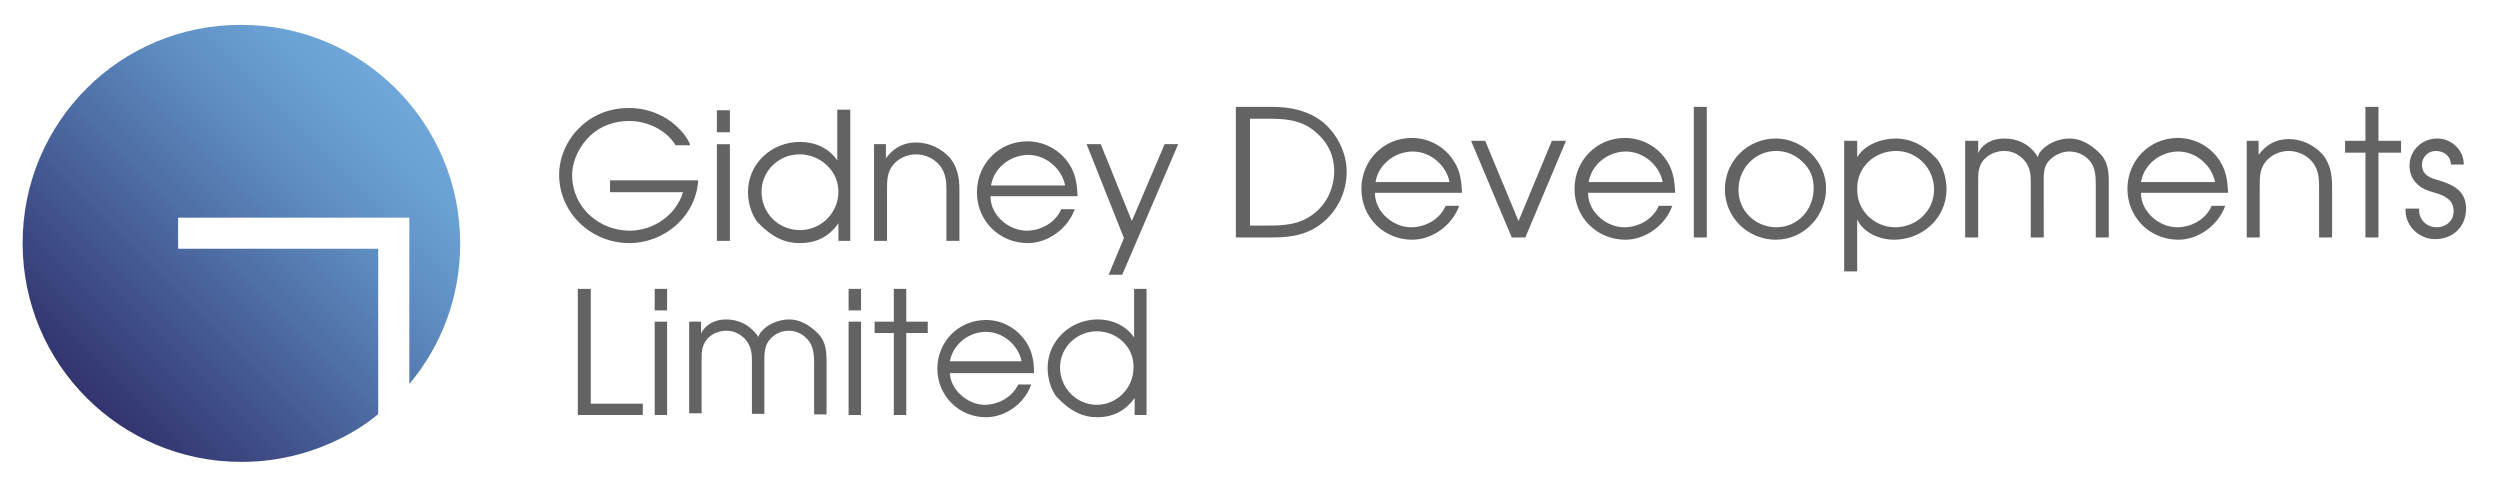
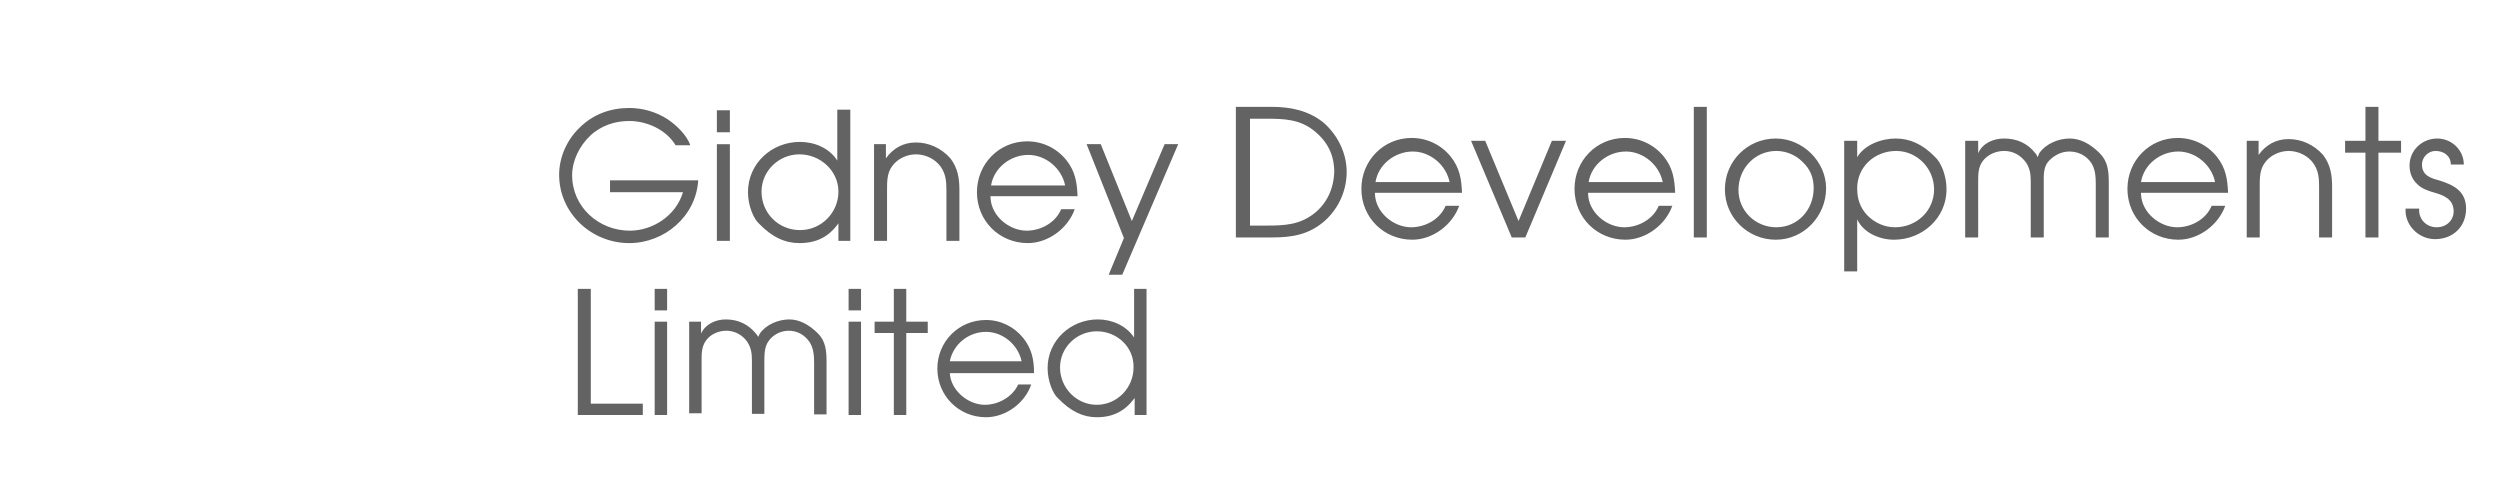
<svg xmlns="http://www.w3.org/2000/svg" id="Layer_1" viewBox="0 0 442.2 85.2">
  <style>.st0{fill:url(#SVGID_1_);} .st1{fill:#646363;}</style>
  <linearGradient id="SVGID_1_" gradientUnits="userSpaceOnUse" x1="15.283" y1="70.328" x2="70.022" y2="15.589">
    <stop offset="0" stop-color="#33346E" />
    <stop offset=".16" stop-color="#3C4781" />
    <stop offset=".444" stop-color="#4E6DA4" />
    <stop offset=".689" stop-color="#5E8CC1" />
    <stop offset=".882" stop-color="#6AA0D4" />
    <stop offset="1" stop-color="#6FA7DB" />
  </linearGradient>
-   <path class="st0" d="M72.4 67.9l.1-.1c5.6-6.7 8.9-15.3 8.9-24.7 0-21.4-17.3-38.7-38.7-38.7C21.3 4.3 4 21.6 4 43c0 21.4 17.3 38.7 38.7 38.7 14.8 0 24-8.3 24-8.3l.2-.2V44H31.5v-5.5h40.9v29.4z" />
  <path class="st1" d="M218.7 18.9h6.2c3.3 0 6.4.6 9.1 2.7 2.6 2.2 4.2 5.5 4.2 8.8 0 3.3-1.4 6.4-3.8 8.6-2.8 2.5-5.8 3-9.4 3h-6.4V18.9zm5.3 21c3.1 0 5.8-.1 8.4-2.1 2.3-1.8 3.5-4.4 3.6-7.4 0-3-1.2-5.4-3.6-7.3-2.5-2-5.3-2.1-8.3-2.1h-3v18.9h2.9zM243.2 34.3c.1 3.3 3.3 5.9 6.4 5.9 2.5 0 5.1-1.4 6.1-3.8h2.4c-1.2 3.4-4.7 6-8.3 6-5 0-9-3.9-9-9 0-5 3.9-9 8.9-9 2.7 0 5.2 1.2 6.9 3.3 1.6 2 1.9 4 2 6.4h-15.4zm13.2-2.1c-.6-3-3.4-5.4-6.5-5.4-3.2 0-6.1 2.3-6.6 5.4h13.1zM260.2 24.9h2.5l5.9 14.2 5.9-14.2h2.5L269.8 42h-2.4l-7.2-17.1zM280.9 34.3c.1 3.3 3.3 5.9 6.4 5.9 2.5 0 5.1-1.4 6.1-3.8h2.4c-1.2 3.4-4.7 6-8.3 6-5 0-9-3.9-9-9 0-5 3.9-9 8.9-9 2.7 0 5.2 1.2 6.9 3.3 1.6 2 1.9 4 2 6.4h-15.4zm13.2-2.1c-.6-3-3.4-5.4-6.5-5.4-3.2 0-6.1 2.3-6.6 5.4h13.1zM299.6 18.9h2.3V42h-2.3V18.9zM323 33.3c0 4.9-3.9 9.1-8.9 9.1-4.9 0-9-3.9-9-8.9s4-9 9-9c4.8 0 8.9 4.1 8.9 8.8zm-15.5.3c0 3.7 3 6.6 6.7 6.6 3.8 0 6.6-3.1 6.6-6.9 0-1.9-.6-3.4-2-4.7-1.2-1.2-2.9-1.9-4.6-1.9-3.8 0-6.7 3.1-6.7 6.9zM328.5 24.9v2.9c1.3-2.2 4.3-3.3 6.8-3.3s4.8 1 7 3.3c1 .9 2 3.2 2 5.7 0 5.1-4.3 8.9-9.3 8.9-2.5 0-5.4-1.2-6.5-3.6V48h-2.3V24.9h2.3zm13.6 8.6c0-3.7-3-6.8-6.7-6.8-3.8 0-6.9 2.8-6.9 6.6 0 1.9.5 3.4 1.8 4.8 1.3 1.3 3 2.1 4.9 2.1 3.8 0 6.9-2.9 6.9-6.7zM347.7 24.9h2.2v2.2c.8-1.8 2.7-2.6 4.6-2.6 2.3 0 4.2.9 5.5 2.6.2.2.3.4.4.7.1-.2.2-.4.3-.7 1.2-1.7 3.4-2.6 5.4-2.6 1.8 0 3.6.9 5.3 2.6 1.4 1.4 1.6 3.1 1.6 5.1V42h-2.3v-9.5c0-1.3-.1-2.6-.8-3.7-.9-1.3-2.3-2-3.9-2-1.5 0-2.9.8-3.8 1.9-.8 1.1-.7 2.5-.7 3.8V42h-2.3v-9.8c0-1.3-.1-2.3-.8-3.4-.9-1.3-2.3-2.1-3.9-2.1-1.4 0-2.9.6-3.8 1.8-.8 1.1-.8 2.3-.8 3.7V42h-2.3V24.9zM378.7 34.3c.1 3.3 3.3 5.9 6.4 5.9 2.5 0 5.1-1.4 6.1-3.8h2.4c-1.2 3.4-4.7 6-8.3 6-5 0-9-3.9-9-9 0-5 3.9-9 8.9-9 2.7 0 5.2 1.2 6.9 3.3 1.6 2 1.9 4 2 6.4h-15.4zm13.1-2.1c-.6-3-3.4-5.4-6.5-5.4-3.2 0-6.1 2.3-6.6 5.4h13.1zM397.3 24.9h2.2v2.5c1.3-1.8 3.1-2.8 5.3-2.8 2.3 0 4.5 1 6.1 2.8 1.3 1.7 1.6 3.5 1.6 5.6v9h-2.3v-9c0-1.5-.1-2.8-1-4.1-1-1.4-2.7-2.2-4.4-2.2-1.6 0-3.3.8-4.2 2.1-.9 1.2-.9 2.7-.9 4.2v9h-2.3V24.9zM418.4 27h-3.6v-2.1h3.6v-6h2.3v6h4V27h-4v15h-2.3V27zM427.9 37c-.1 1.8 1.3 3.2 3.1 3.2 1.7 0 3-1.2 3-2.8 0-2.1-1.6-2.8-3.3-3.3-1.1-.3-2.3-.7-3.1-1.5-.9-.8-1.4-2-1.4-3.3 0-2.8 2.3-4.8 4.9-4.8 2.6 0 4.7 2.1 4.7 4.6h-2.3c0-1.5-1.2-2.4-2.7-2.4-1.3 0-2.4 1.1-2.4 2.4 0 1.9 1.5 2.4 3 2.8 2.6.8 4.8 1.9 4.8 5 0 3.2-2.3 5.4-5.5 5.4-2.9 0-5.4-2.5-5.2-5.4h2.4zM102.3 51.1h2.2v20.3h9.2v2h-11.5V51.1zM115.8 51.1h2.2v3.8h-2.2v-3.8zm0 5.8h2.2v16.5h-2.2V56.9zM121.9 56.9h2.1V59c.8-1.7 2.6-2.5 4.4-2.5 2.2 0 4 .9 5.3 2.5.2.2.3.4.4.6l.3-.6c1.1-1.6 3.3-2.5 5.2-2.5 1.8 0 3.5.9 5.1 2.5 1.3 1.3 1.5 3 1.5 4.9v9.4H144v-9.2c0-1.2-.1-2.5-.8-3.6-.9-1.3-2.2-2-3.7-2-1.4 0-2.8.7-3.6 1.9-.7 1-.7 2.4-.7 3.6v9.2H133v-9.4c0-1.2-.1-2.2-.8-3.3-.8-1.2-2.2-2-3.7-2-1.4 0-2.8.6-3.6 1.7-.8 1.1-.8 2.3-.8 3.5v9.4h-2.2V56.9zM150.1 51.1h2.2v3.8h-2.2v-3.8zm0 5.8h2.2v16.5h-2.2V56.9zM158.1 58.9h-3.4v-2h3.4v-5.8h2.2v5.8h3.8v2h-3.8v14.5h-2.2V58.9zM168 65.9c.1 3.1 3.2 5.7 6.2 5.7 2.4 0 4.9-1.4 5.9-3.6h2.3c-1.1 3.3-4.5 5.8-8 5.8-4.8 0-8.6-3.8-8.6-8.6s3.8-8.6 8.6-8.6c2.6 0 5 1.2 6.6 3.2 1.5 1.9 1.9 3.8 1.9 6.2H168zm12.7-2c-.6-2.9-3.3-5.2-6.3-5.2-3.1 0-5.8 2.2-6.4 5.2h12.7zM202.8 73.4h-2.1v-3c-1.7 2.3-3.8 3.4-6.7 3.4-2.4 0-4.6-1-6.9-3.4-.8-.7-1.8-2.9-1.8-5.3 0-4.9 4.1-8.6 8.9-8.6 2.5 0 5 1.1 6.4 3.2v-8.6h2.2v22.3zM194 58.6c-3.5 0-6.5 2.8-6.5 6.4 0 3.6 2.9 6.6 6.5 6.6s6.5-3 6.5-6.6c.1-3.6-2.9-6.4-6.5-6.4zM123.5 31.9c-.4 6.4-6 11.1-12.2 11.1-6.7 0-12.4-5.3-12.4-12.1 0-3.1 1.4-6.2 3.6-8.3 2.4-2.4 5.5-3.5 8.8-3.5 2.4 0 4.8.7 6.8 2 1.5 1 3.4 2.8 4 4.6h-2.6c-1.6-2.7-5-4.3-8.2-4.3-2.5 0-5 .8-6.9 2.6-1.9 1.8-3.2 4.4-3.2 7 0 5.6 4.7 9.8 10.2 9.8 4.1 0 8.2-2.7 9.4-6.8h-12.9v-2.1h15.6zM126.8 19.5h2.3v3.9h-2.3v-3.9zm0 6h2.3v17.1h-2.3V25.5zM150.5 42.6h-2.2v-3.1c-1.7 2.4-3.9 3.5-6.9 3.5-2.5 0-4.8-1-7.2-3.5-.8-.7-1.9-3-1.9-5.5 0-5.1 4.2-8.9 9.2-8.9 2.6 0 5.2 1.1 6.6 3.3v-9h2.3v23.2zm-9.1-15.3c-3.6 0-6.7 2.9-6.7 6.6 0 3.8 3 6.8 6.8 6.8s6.8-3.1 6.8-6.8c0-3.7-3.2-6.6-6.9-6.6zM154.5 25.5h2.2V28c1.3-1.8 3.1-2.8 5.3-2.8 2.3 0 4.5 1 6.1 2.8 1.3 1.7 1.6 3.5 1.6 5.6v9h-2.3v-9c0-1.5-.1-2.8-1-4.1-1-1.4-2.7-2.2-4.4-2.2-1.6 0-3.3.8-4.2 2.1-.9 1.2-.9 2.7-.9 4.2v9h-2.3V25.5zM175.2 34.9c.1 3.3 3.3 5.9 6.4 5.9 2.5 0 5.1-1.4 6.1-3.8h2.4c-1.2 3.4-4.7 6-8.3 6-5 0-9-3.9-9-9 0-5 3.9-9 8.9-9 2.7 0 5.2 1.2 6.9 3.3 1.6 2 1.9 4 2 6.4h-15.4zm13.2-2.1c-.6-3-3.4-5.4-6.5-5.4-3.2 0-6.1 2.3-6.6 5.4h13.1zM208.4 25.5l-9.9 23.1h-2.4l2.7-6.5-6.6-16.6h2.5l5.5 13.6 5.8-13.6h2.4z" />
</svg>